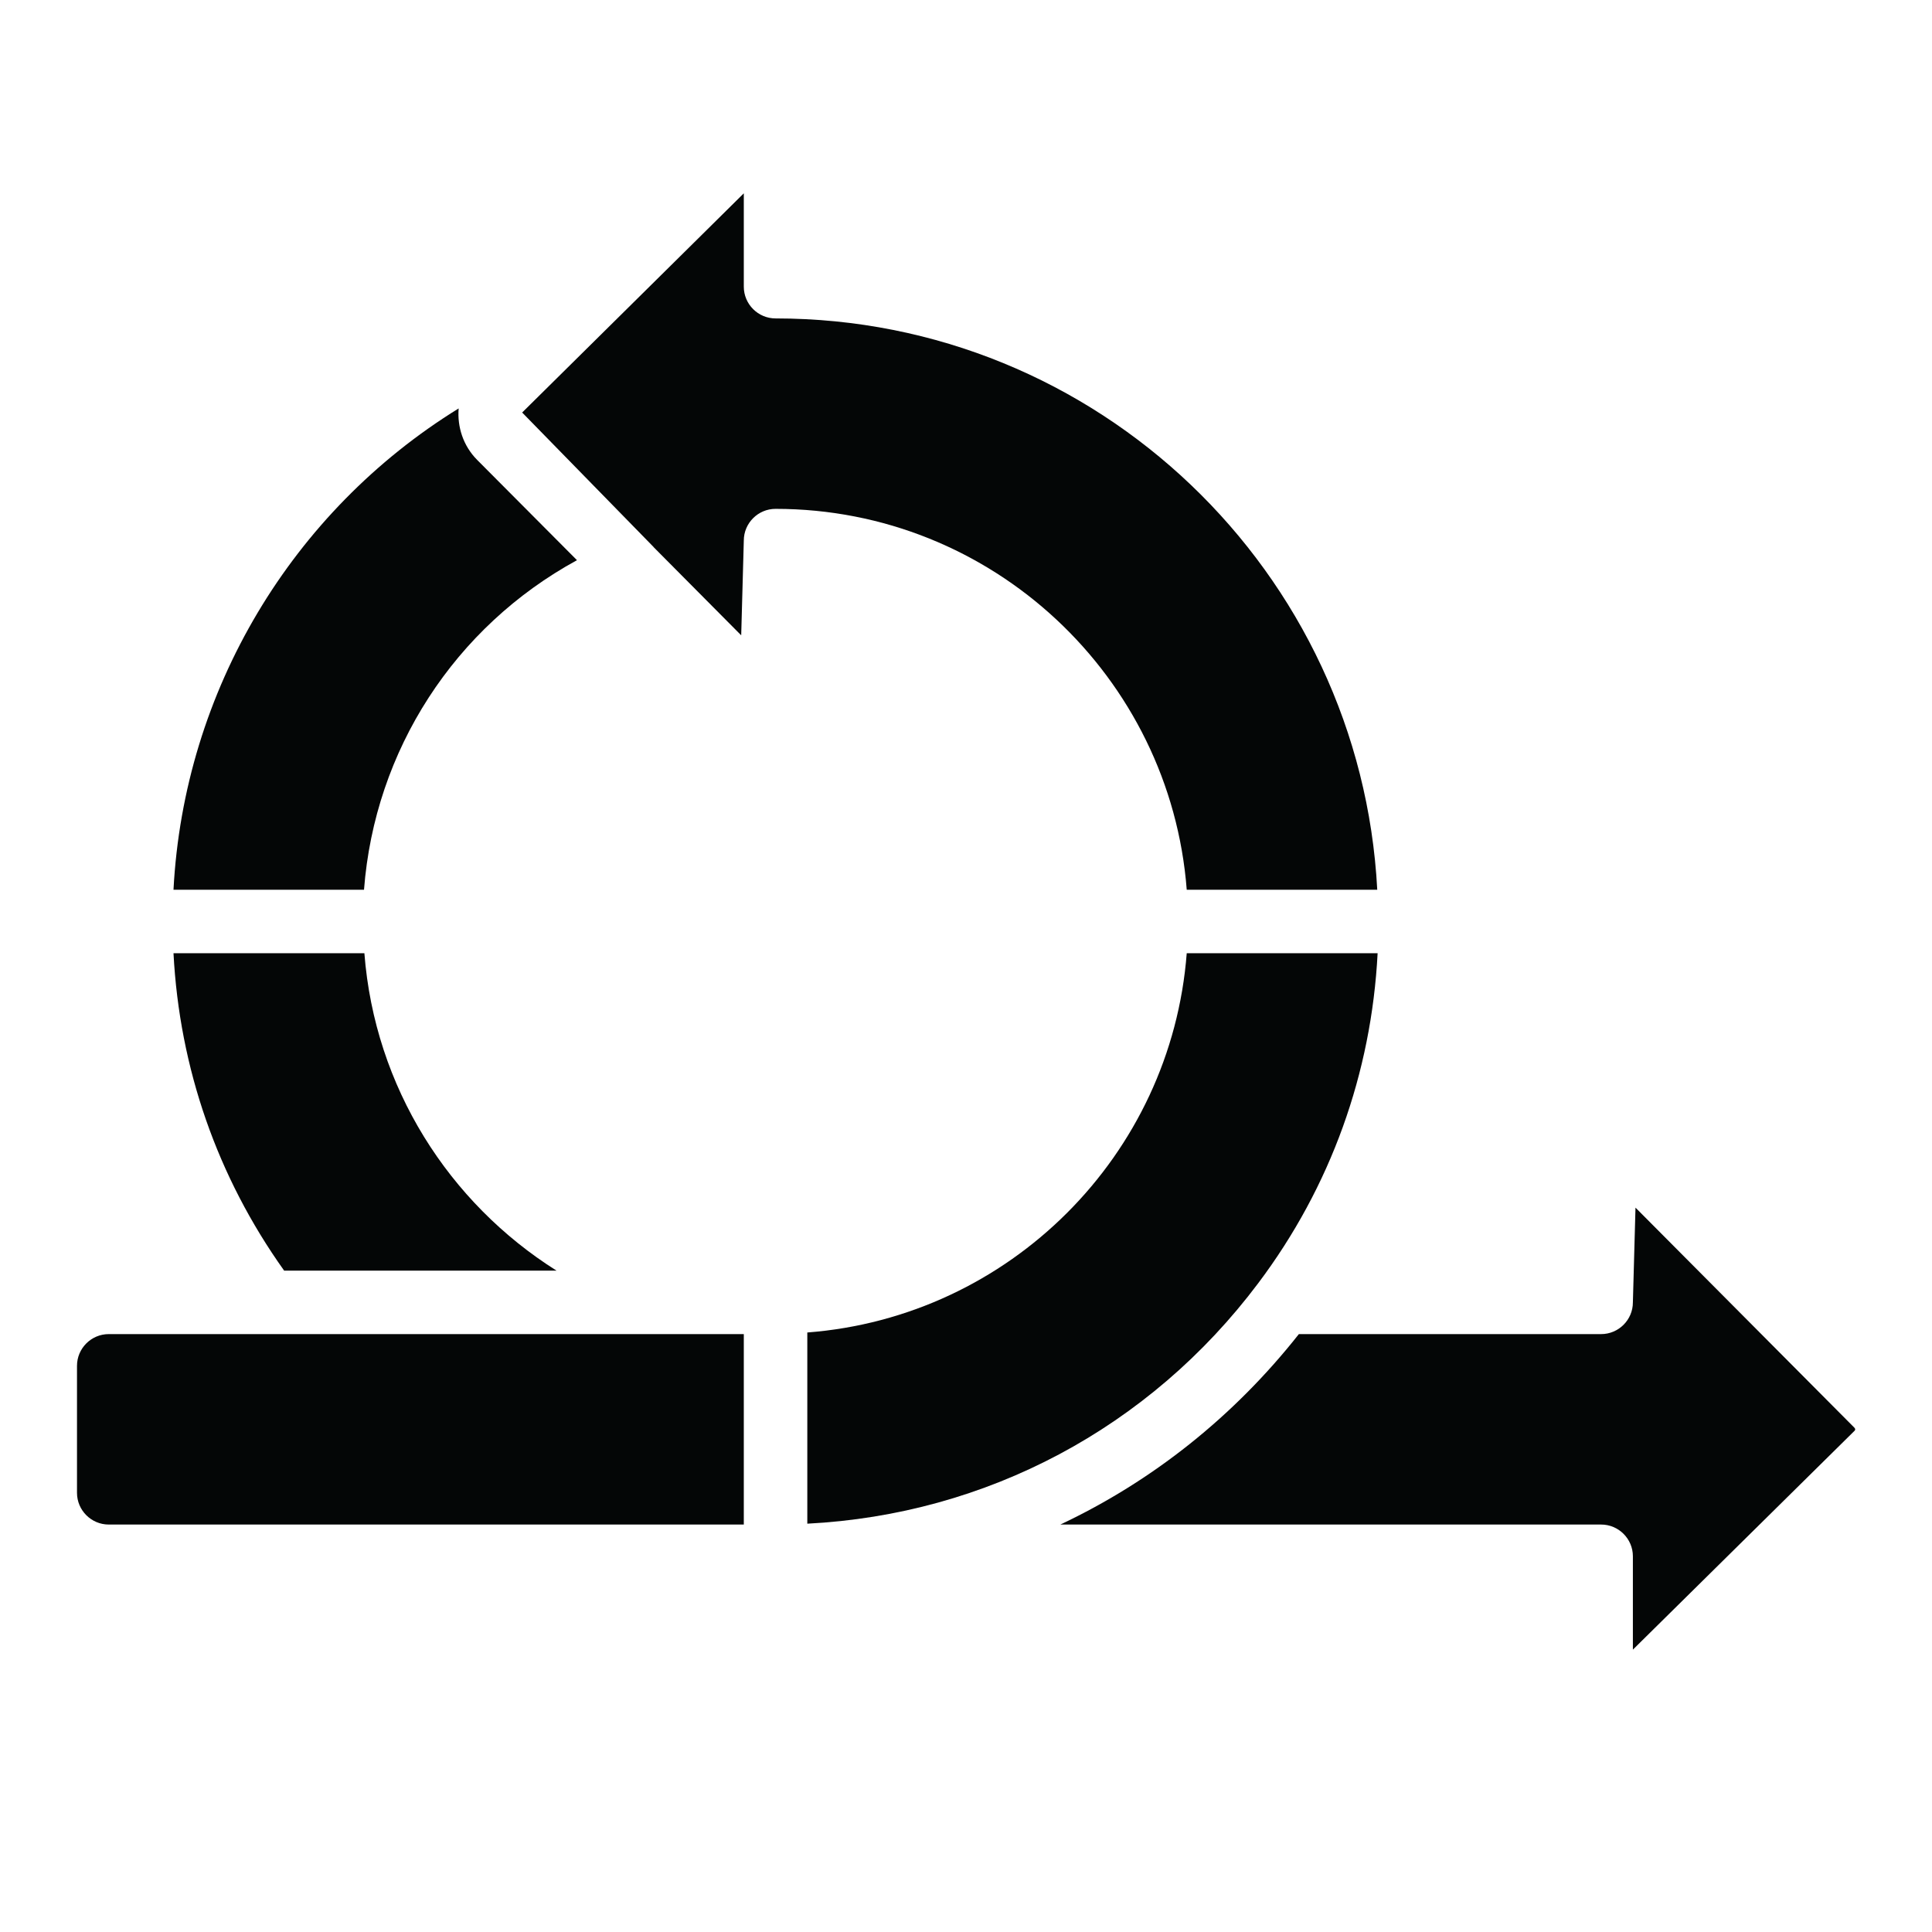
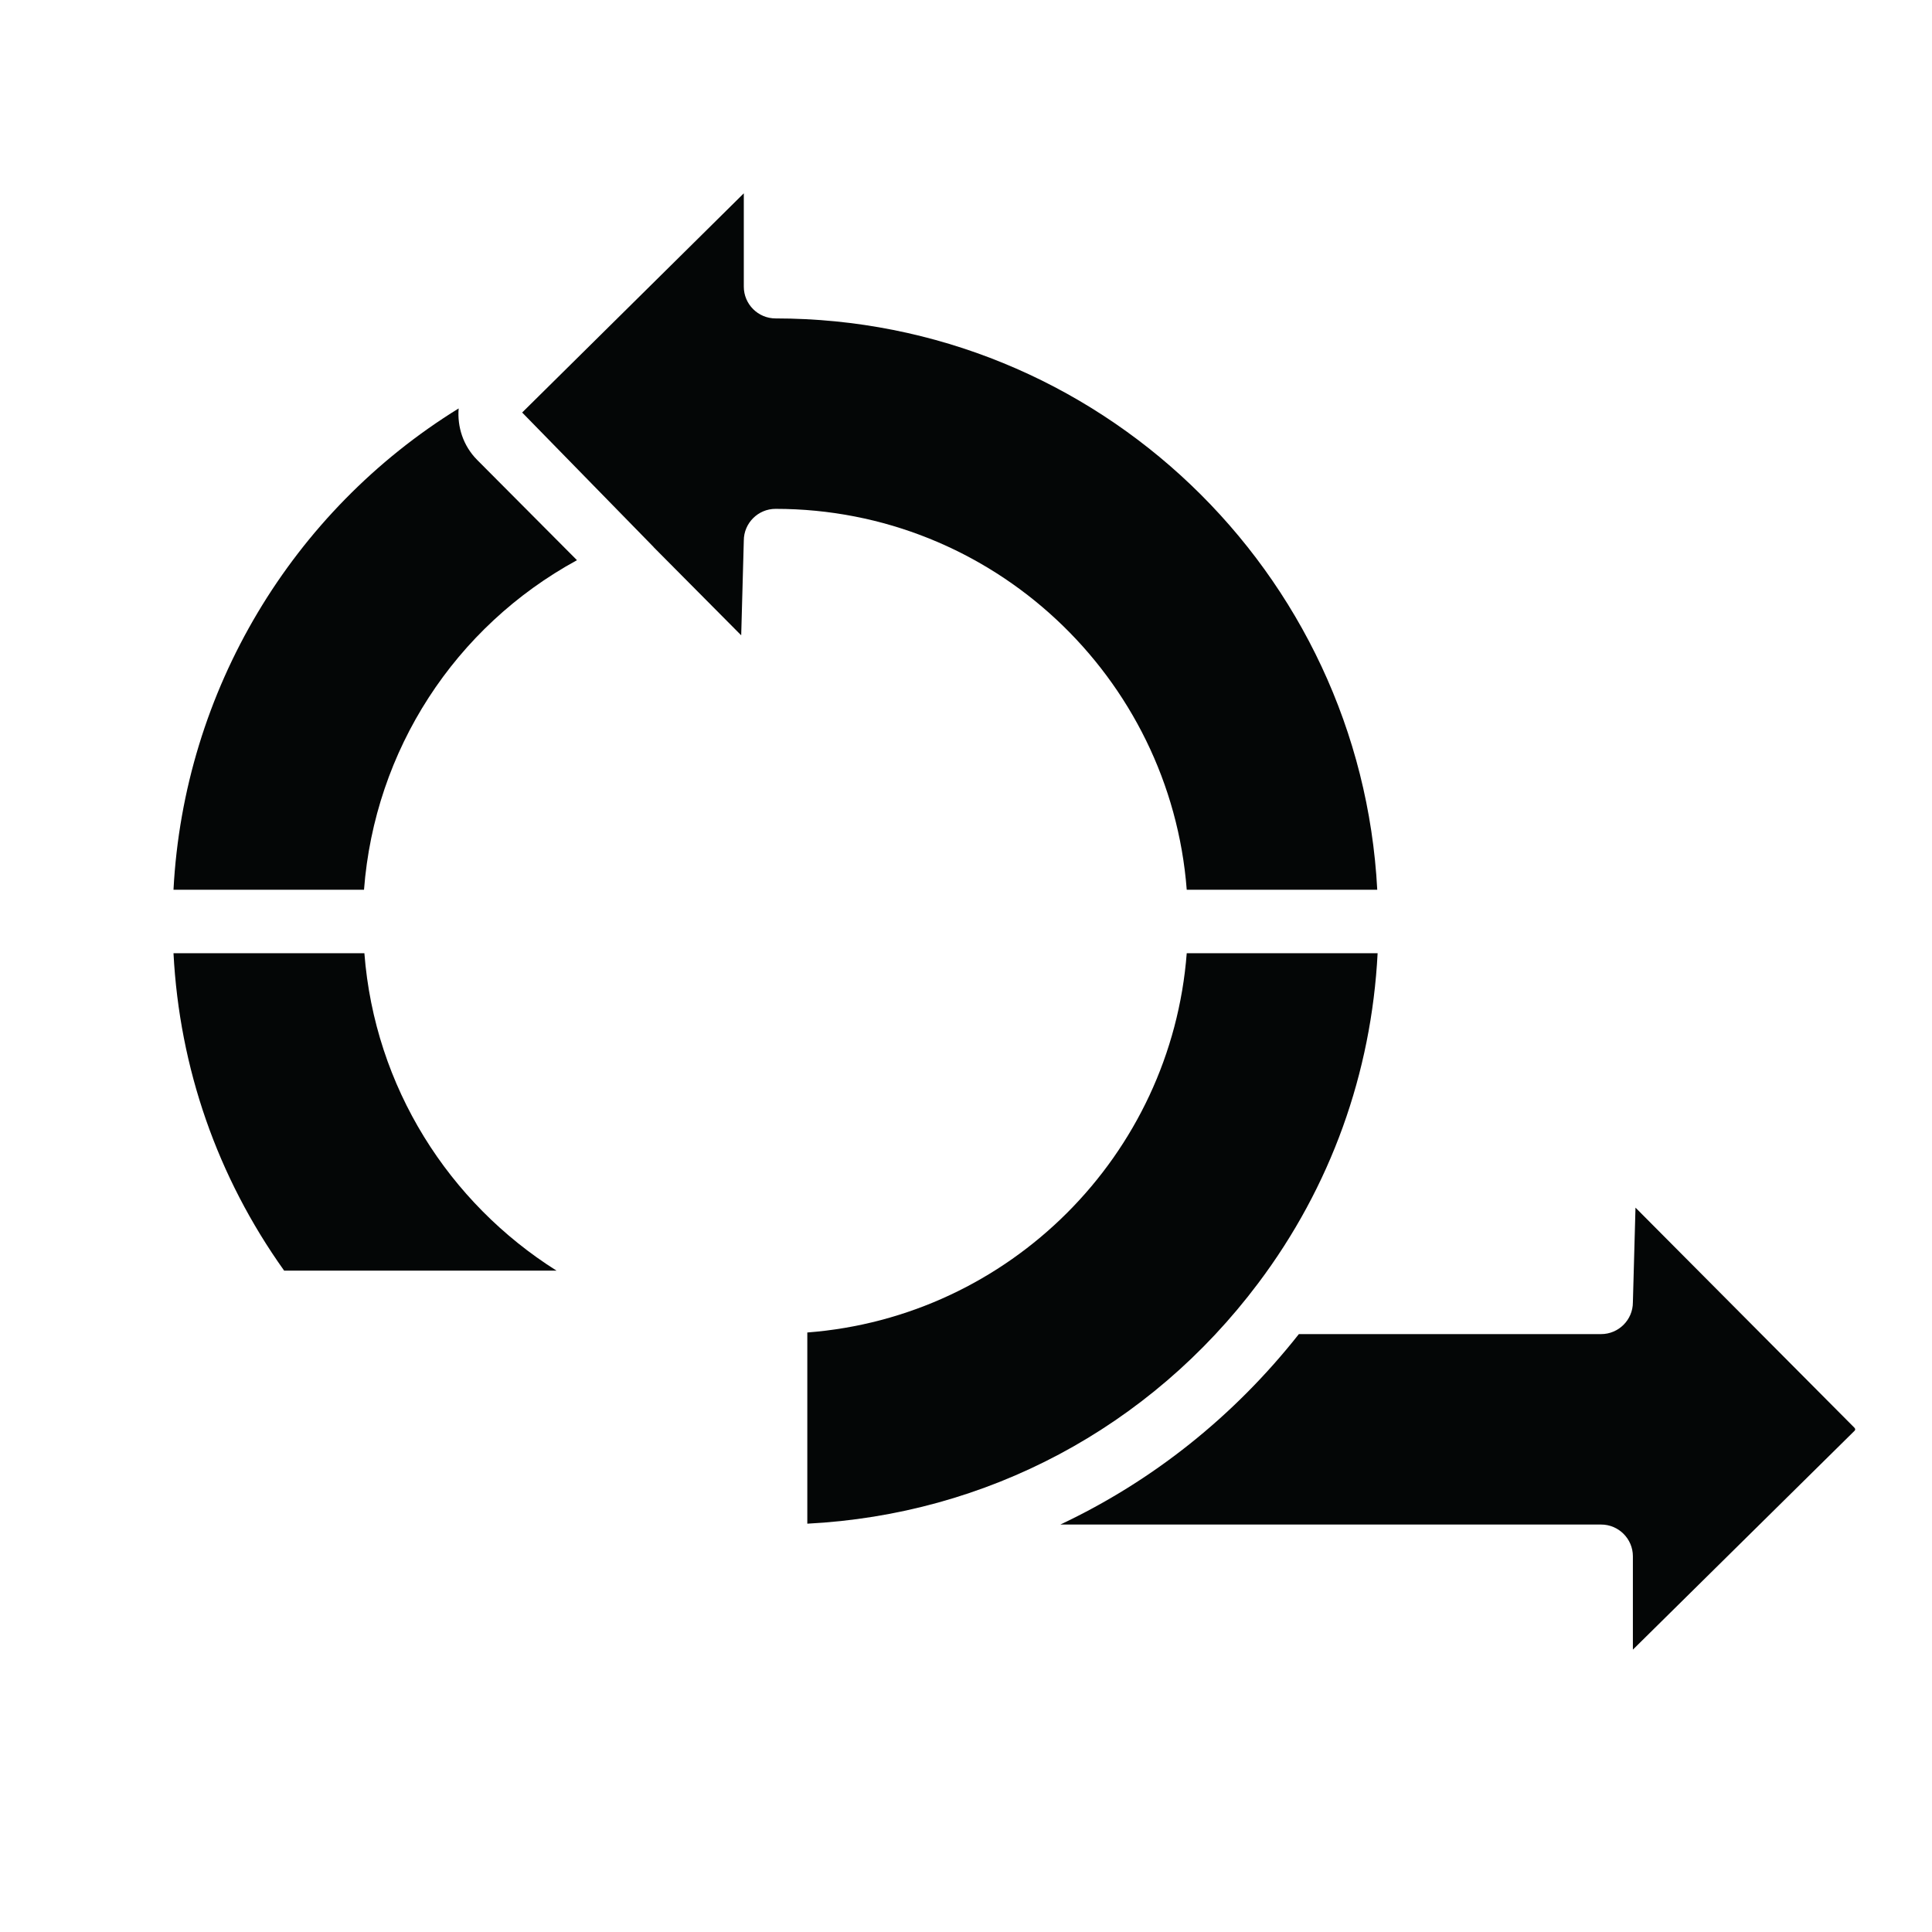
<svg xmlns="http://www.w3.org/2000/svg" width="1080" zoomAndPan="magnify" viewBox="0 0 810 810" height="1080" preserveAspectRatio="xMidYMid meet" version="1.0">
  <defs>
    <clipPath id="177d1272c0">
      <path d="M 32.281 559 L 312 559 L 312 640 L 32.281 640 Z M 32.281 559 " clip-rule="nonzero" />
    </clipPath>
    <clipPath id="998b2dcb52">
      <path d="M 444 506 L 777.781 506 L 777.781 692 L 444 692 Z M 444 506 " clip-rule="nonzero" />
    </clipPath>
  </defs>
  <path fill="#040606" d="M 497.543 399.641 C 491.043 484.422 423.285 552.156 338.469 558.652 L 338.469 638.809 C 413.562 634.961 481.891 598.73 527.496 538.016 C 557.918 497.574 574.977 449.961 577.574 399.641 L 497.543 399.641 " fill-opacity="1" fill-rule="nonzero" />
  <g clip-path="url(#177d1272c0)">
-     <path fill="#040606" d="M 32.281 572.637 L 32.281 625.863 C 32.281 633.191 38.262 639.172 45.594 639.172 L 311.844 639.172 L 311.844 559.328 L 45.594 559.328 C 38.262 559.328 32.281 565.305 32.281 572.637 " fill-opacity="1" fill-rule="nonzero" />
-   </g>
+     </g>
  <path fill="#040606" d="M 233.32 532.715 C 188.184 504.281 157.086 455.73 152.77 399.641 L 72.738 399.641 C 75.234 447.777 91.098 493.414 119.125 532.715 L 233.32 532.715 " fill-opacity="1" fill-rule="nonzero" />
  <path fill="#040606" d="M 192.293 171.238 C 122.559 214.277 77.109 289.391 72.738 373.027 L 152.613 373.027 C 157.086 314.547 190.629 262.828 241.902 234.863 L 200.039 192.809 C 194.164 186.883 191.668 178.93 192.293 171.238 " fill-opacity="1" fill-rule="nonzero" />
  <g clip-path="url(#998b2dcb52)">
    <path fill="#040606" d="M 671.281 559.328 L 544.555 559.328 C 517.199 594 483.035 621.031 444.555 639.172 L 671.281 639.172 C 678.613 639.172 684.594 645.148 684.594 652.477 L 684.594 691.621 L 777.574 599.82 C 777.887 599.508 777.887 598.988 777.469 598.574 L 685.688 506.309 L 684.594 546.02 C 684.594 553.352 678.613 559.328 671.281 559.328 " fill-opacity="1" fill-rule="nonzero" />
  </g>
  <path fill="#040606" d="M 218.918 172.953 L 274.039 229.352 C 274.039 229.402 274.039 229.402 274.039 229.402 L 310.754 266.363 L 311.844 226.648 C 311.844 219.32 317.824 213.34 325.156 213.34 C 416.109 213.34 490.68 283.828 497.543 373.027 L 577.418 373.027 C 570.449 239.801 460.156 133.5 325.156 133.5 C 317.824 133.5 311.844 127.52 311.844 120.191 L 311.844 81.051 L 218.918 172.953 " fill-opacity="1" fill-rule="nonzero" />
</svg>